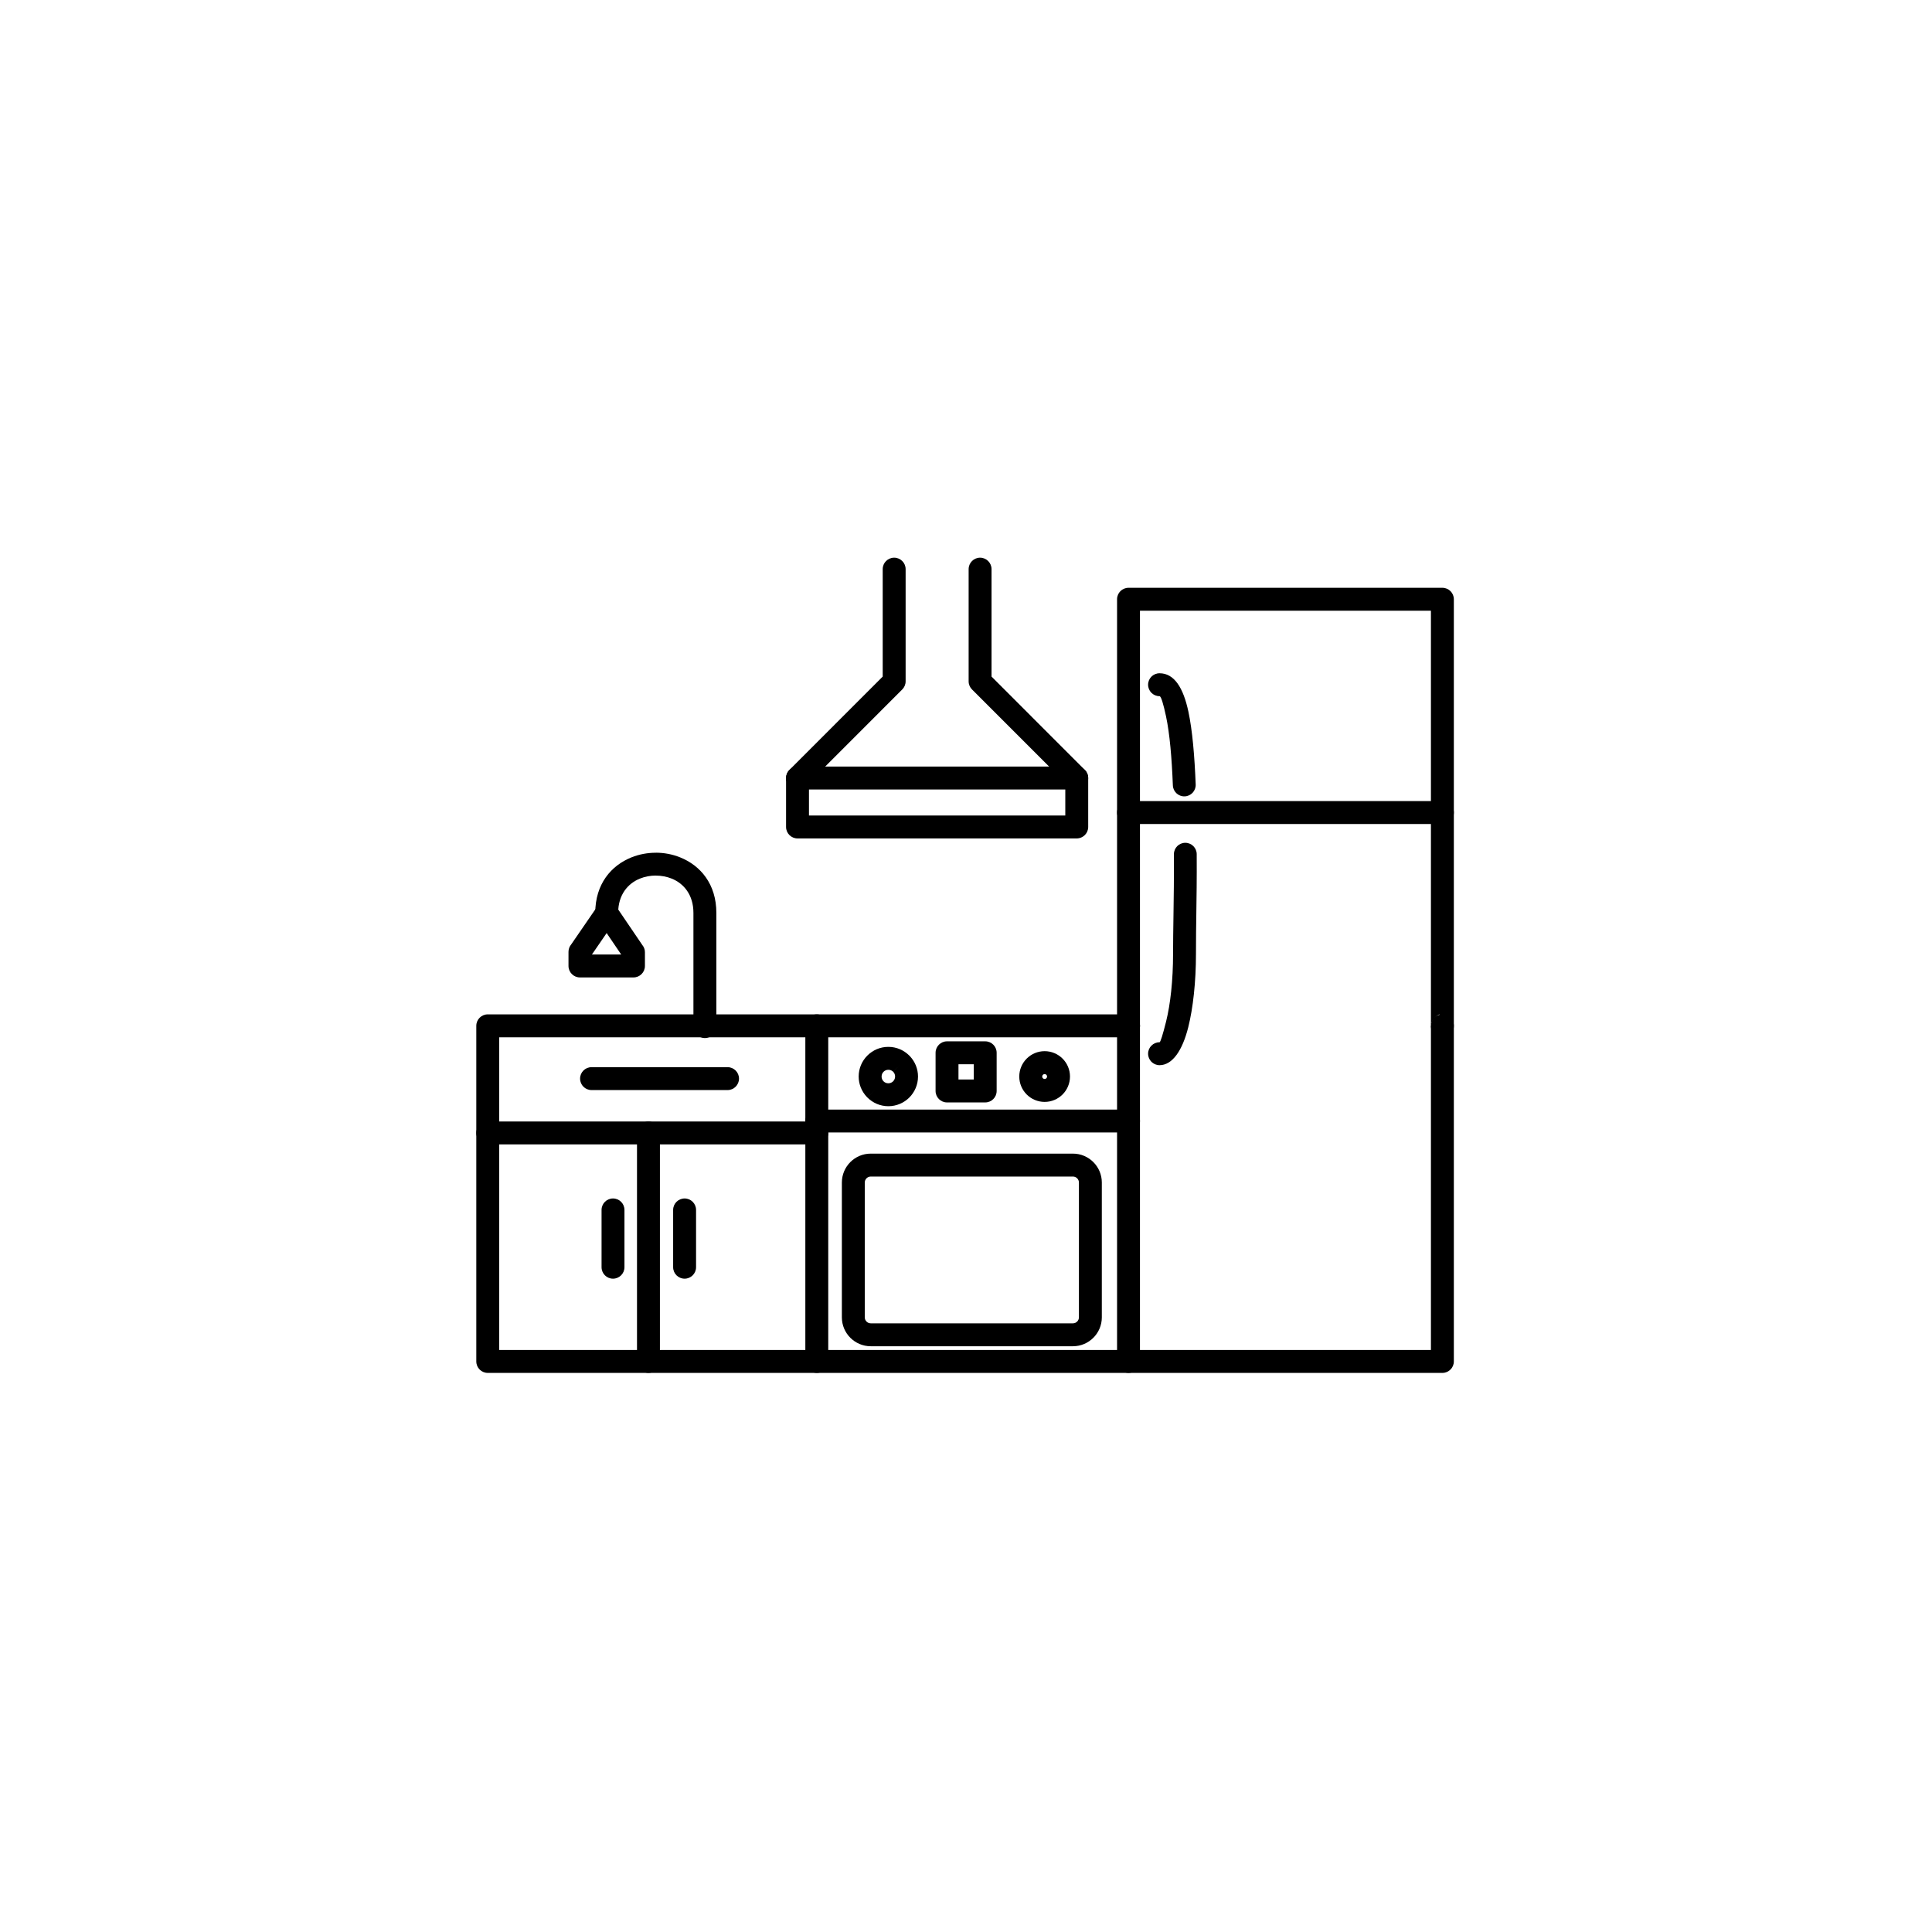
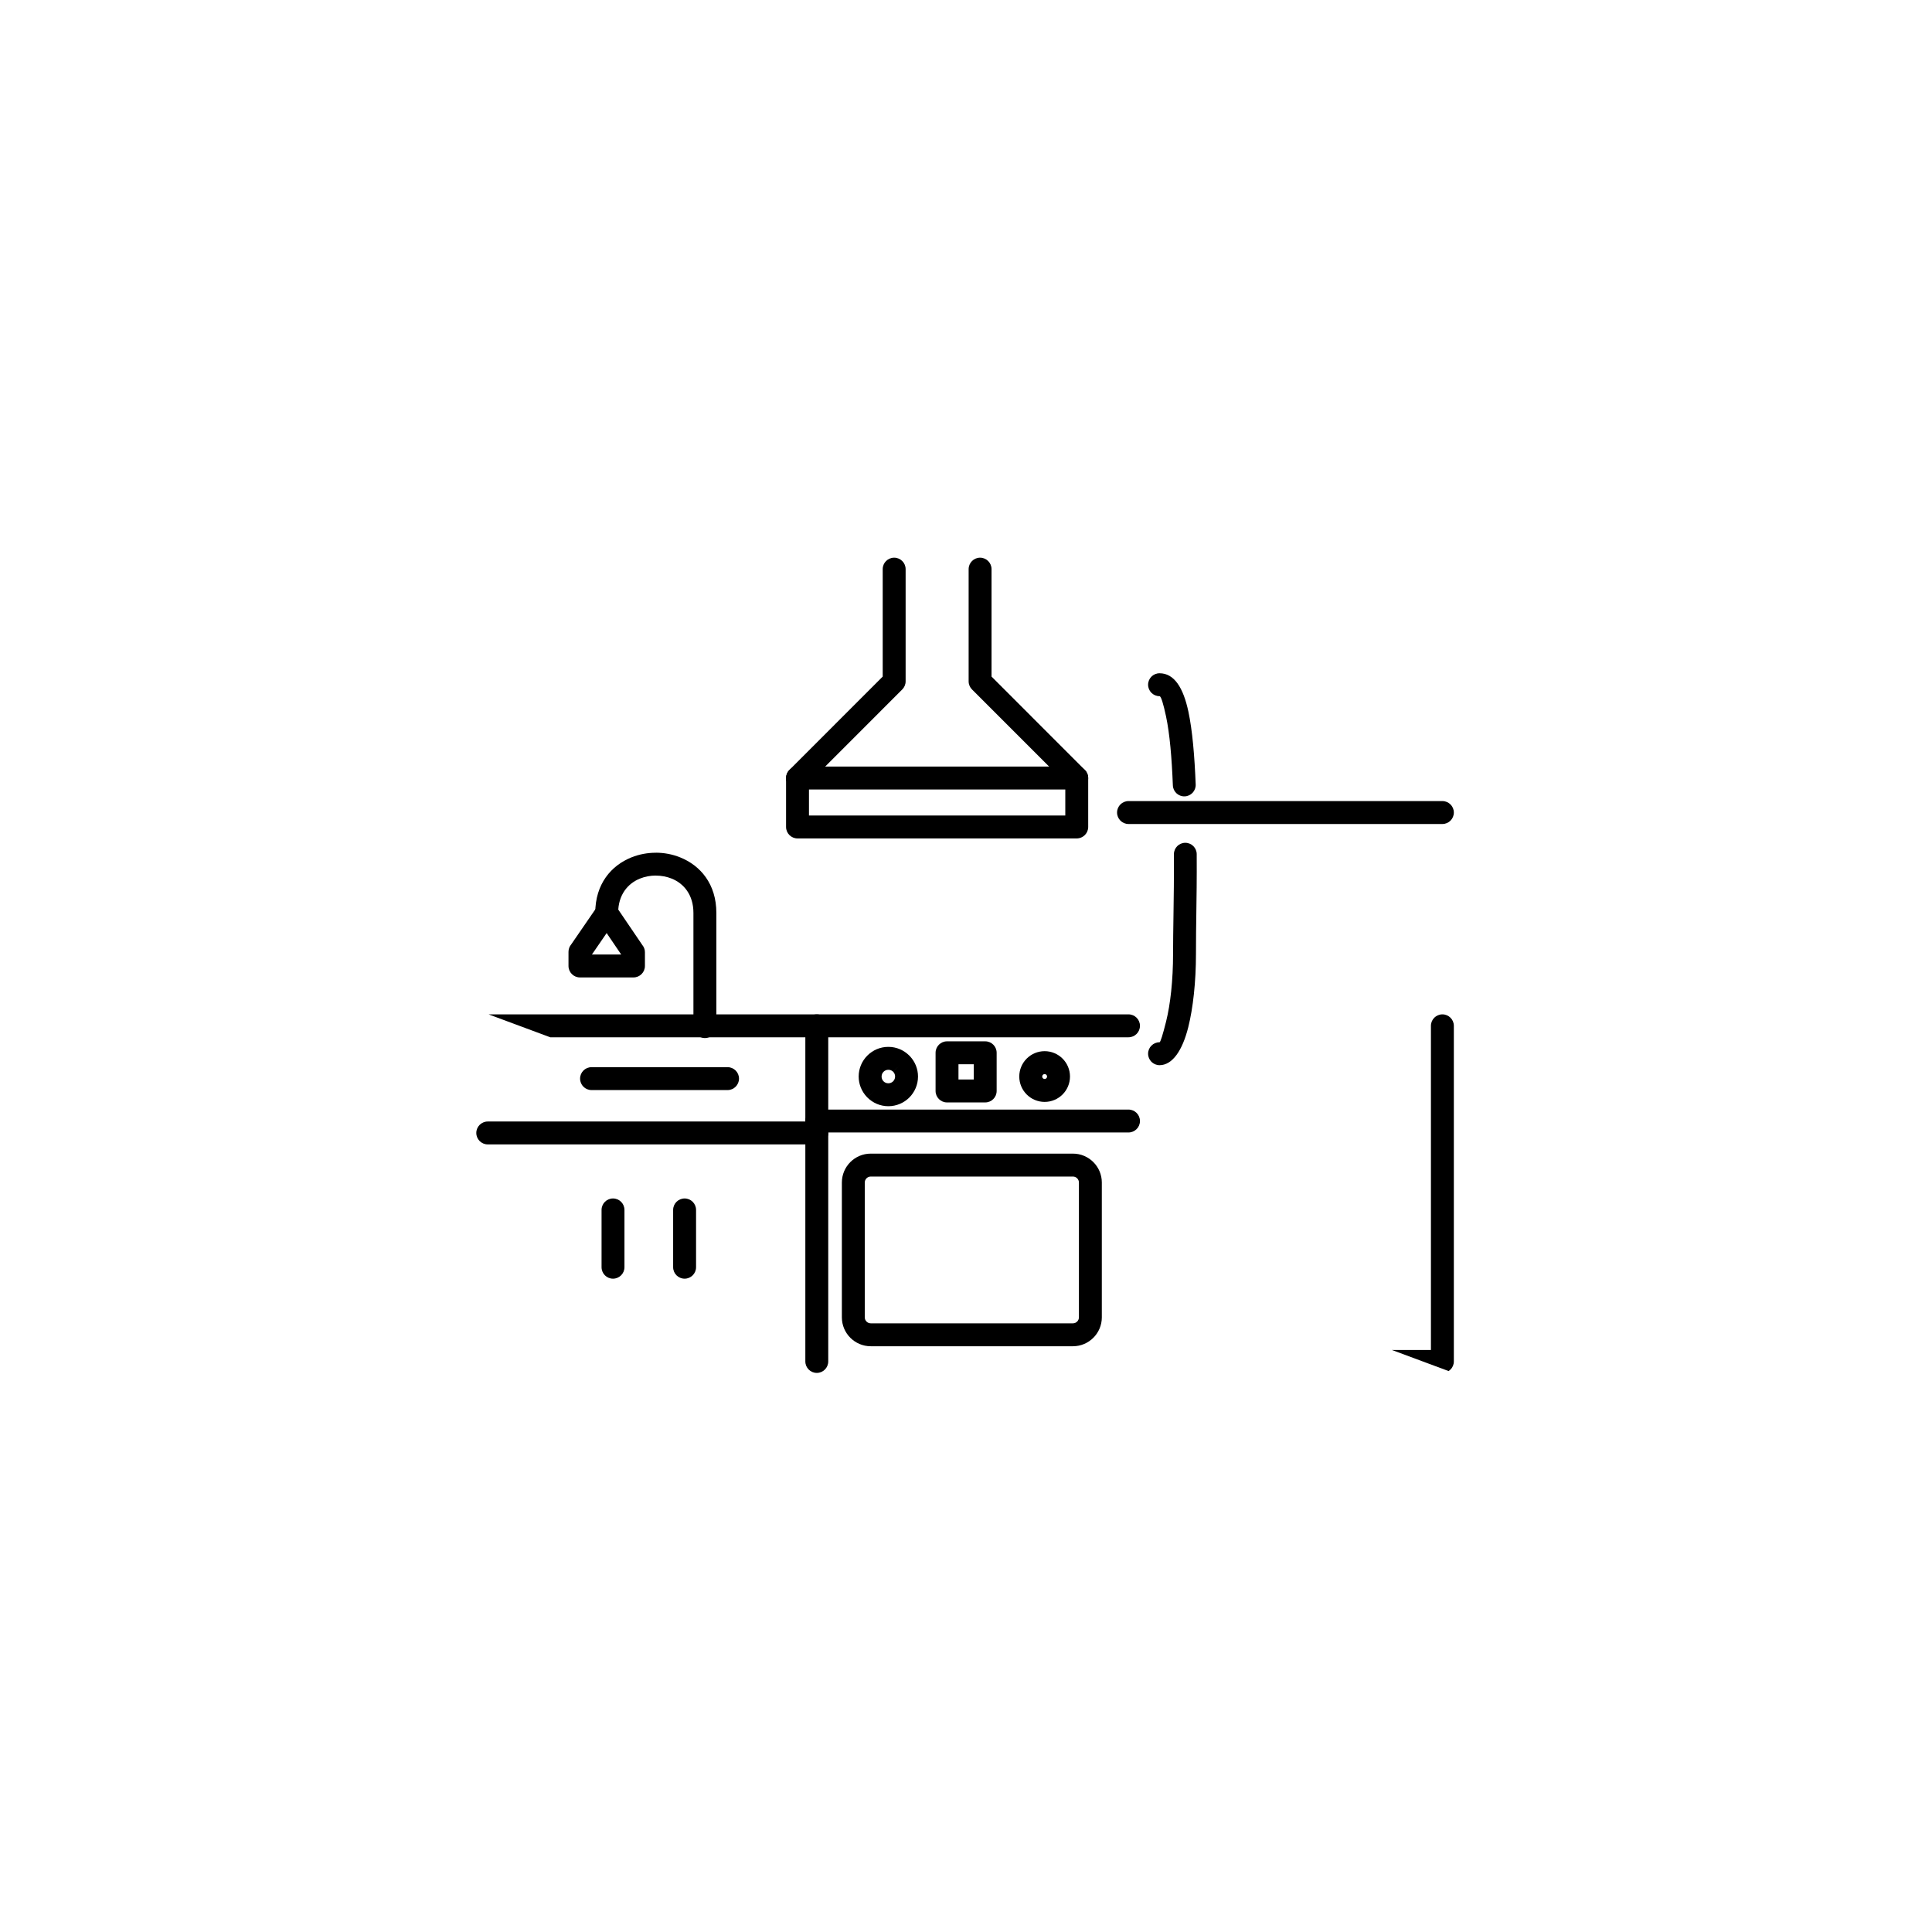
<svg xmlns="http://www.w3.org/2000/svg" width="500" zoomAndPan="magnify" viewBox="0 0 375 375" height="500" preserveAspectRatio="xMidYMid meet" version="1.2">
  <defs>
    <clipPath id="fa33f5592a">
-       <path d="M 92.445 196 L 282.195 196 L 282.195 266.5 L 92.445 266.5 Z M 92.445 196 " />
+       <path d="M 92.445 196 L 282.195 196 L 282.195 266.5 Z M 92.445 196 " />
    </clipPath>
    <clipPath id="e9d9d46052">
      <path d="M 216 114 L 282.195 114 L 282.195 202 L 216 202 Z M 216 114 " />
    </clipPath>
    <clipPath id="917eae5911">
      <path d="M 156 196 L 161 196 L 161 266.5 L 156 266.5 Z M 156 196 " />
    </clipPath>
    <clipPath id="0d120c7a0e">
      <path d="M 216 196 L 222 196 L 222 266.5 L 216 266.5 Z M 216 196 " />
    </clipPath>
    <clipPath id="2a0250f80d">
      <path d="M 92.445 217 L 161 217 L 161 223 L 92.445 223 Z M 92.445 217 " />
    </clipPath>
    <clipPath id="8008fdb2ab">
-       <path d="M 123 217 L 129 217 L 129 266.5 L 123 266.5 Z M 123 217 " />
-     </clipPath>
+       </clipPath>
    <clipPath id="a6642956ef">
      <path d="M 216 155 L 282.195 155 L 282.195 160 L 216 160 Z M 216 155 " />
    </clipPath>
    <clipPath id="489a505ecf">
      <path d="M 152 108.25 L 212 108.25 L 212 163 L 152 163 Z M 152 108.25 " />
    </clipPath>
  </defs>
  <g id="9b7a22b415">
    <g clip-rule="nonzero" clip-path="url(#fa33f5592a)">
      <path style=" stroke:none;fill-rule:nonzero;fill:#000000;fill-opacity:1;" d="M 219.043 201.336 C 220.27 201.336 221.266 200.34 221.266 199.109 C 221.266 197.883 220.27 196.887 219.043 196.887 L 94.676 196.887 C 93.445 196.887 92.449 197.883 92.449 199.109 L 92.449 264.254 C 92.449 265.484 93.445 266.48 94.676 266.48 L 279.969 266.48 C 281.195 266.48 282.191 265.484 282.191 264.254 L 282.191 199.109 C 282.191 197.883 281.195 196.887 279.969 196.887 C 278.738 196.887 277.742 197.883 277.742 199.109 L 277.742 262.031 L 96.898 262.031 L 96.898 201.336 Z M 219.043 201.336 " />
    </g>
    <g clip-rule="nonzero" clip-path="url(#e9d9d46052)">
-       <path style=" stroke:none;fill-rule:nonzero;fill:#000000;fill-opacity:1;" d="M 277.742 199.082 L 277.742 118.539 L 221.266 118.539 L 221.266 199.109 C 221.266 200.34 220.27 201.336 219.043 201.336 C 217.816 201.336 216.82 200.34 216.82 199.109 L 216.82 116.312 C 216.82 115.086 217.816 114.09 219.043 114.09 L 279.969 114.09 C 281.195 114.09 282.191 115.086 282.191 116.312 L 282.191 199.109 C 282.191 202.035 277.742 202.035 277.742 199.109 L 277.742 199.082 L 277.742 199.109 C 281.648 195.203 277.766 197.332 277.742 199.082 Z M 277.742 199.082 " />
-     </g>
+       </g>
    <g clip-rule="nonzero" clip-path="url(#917eae5911)">
      <path style=" stroke:none;fill-rule:nonzero;fill:#000000;fill-opacity:1;" d="M 160.762 199.109 C 160.762 197.883 159.766 196.887 158.539 196.887 C 157.312 196.887 156.316 197.883 156.316 199.109 L 156.316 264.254 C 156.316 265.484 157.312 266.48 158.539 266.48 C 159.766 266.48 160.762 265.484 160.762 264.254 Z M 160.762 199.109 " />
    </g>
    <g clip-rule="nonzero" clip-path="url(#0d120c7a0e)">
-       <path style=" stroke:none;fill-rule:nonzero;fill:#000000;fill-opacity:1;" d="M 221.266 199.109 C 221.266 197.883 220.27 196.887 219.043 196.887 C 217.816 196.887 216.82 197.883 216.82 199.109 L 216.82 264.254 C 216.82 265.484 217.816 266.48 219.043 266.48 C 220.27 266.48 221.266 265.484 221.266 264.254 Z M 221.266 199.109 " />
-     </g>
+       </g>
    <path style=" stroke:none;fill-rule:nonzero;fill:#000000;fill-opacity:1;" d="M 169.004 256.855 L 208.262 256.855 C 208.578 256.855 208.867 256.723 209.074 256.516 C 209.285 256.305 209.418 256.016 209.418 255.703 L 209.418 229.52 C 209.418 229.207 209.285 228.918 209.074 228.707 C 208.867 228.5 208.578 228.367 208.262 228.367 L 169.004 228.367 C 168.691 228.367 168.402 228.5 168.191 228.707 C 167.984 228.918 167.852 229.207 167.852 229.52 L 167.852 255.703 C 167.852 256.016 167.984 256.305 168.191 256.516 C 168.402 256.723 168.691 256.855 169.004 256.855 Z M 208.262 261.305 L 169.004 261.305 C 167.461 261.305 166.062 260.672 165.047 259.66 C 164.035 258.645 163.406 257.246 163.406 255.703 L 163.406 229.52 C 163.406 227.98 164.035 226.578 165.047 225.562 C 166.062 224.551 167.461 223.918 169.004 223.918 L 208.262 223.918 C 209.805 223.918 211.207 224.551 212.219 225.562 C 213.234 226.578 213.863 227.98 213.863 229.52 L 213.863 255.703 C 213.863 257.246 213.234 258.645 212.219 259.66 C 211.207 260.672 209.805 261.305 208.262 261.305 Z M 208.262 261.305 " />
    <path style=" stroke:none;fill-rule:nonzero;fill:#000000;fill-opacity:1;" d="M 172.426 203.195 C 174.008 203.195 175.445 203.84 176.488 204.883 L 176.496 204.887 L 176.5 204.883 C 176.551 204.934 176.598 204.988 176.645 205.043 C 177.602 206.074 178.184 207.449 178.184 208.953 C 178.184 210.543 177.539 211.984 176.5 213.027 C 175.457 214.07 174.016 214.715 172.426 214.715 C 170.844 214.715 169.406 214.07 168.363 213.027 L 169.926 211.457 L 168.355 213.027 C 168.305 212.98 168.258 212.926 168.215 212.875 C 167.258 211.844 166.668 210.469 166.668 208.953 C 166.668 207.363 167.312 205.926 168.355 204.883 C 169.398 203.84 170.836 203.195 172.426 203.195 Z M 174.926 206.453 L 173.355 208.02 C 173.121 207.785 172.793 207.645 172.426 207.645 C 172.066 207.645 171.738 207.789 171.5 208.027 C 171.262 208.266 171.117 208.594 171.117 208.953 C 171.117 209.285 171.234 209.586 171.43 209.816 L 171.5 209.883 L 171.496 209.887 C 171.73 210.121 172.062 210.266 172.426 210.266 C 172.789 210.266 173.117 210.121 173.355 209.883 C 173.59 209.645 173.738 209.316 173.738 208.953 C 173.738 208.625 173.621 208.324 173.43 208.098 L 173.355 208.027 Z M 174.926 206.453 " />
    <path style=" stroke:none;fill-rule:nonzero;fill:#000000;fill-opacity:1;" d="M 202.762 204.031 C 204.121 204.031 205.352 204.582 206.242 205.473 C 207.133 206.363 207.684 207.594 207.684 208.953 C 207.684 210.312 207.133 211.547 206.242 212.438 C 205.352 213.328 204.121 213.879 202.762 213.879 C 201.402 213.879 200.172 213.328 199.281 212.438 C 198.391 211.547 197.84 210.312 197.84 208.953 C 197.84 207.594 198.391 206.363 199.281 205.473 C 200.172 204.582 201.402 204.031 202.762 204.031 Z M 203.098 208.617 C 203.012 208.531 202.895 208.48 202.762 208.48 C 202.633 208.48 202.512 208.531 202.426 208.617 C 202.34 208.703 202.289 208.824 202.289 208.953 C 202.289 209.086 202.34 209.207 202.426 209.289 C 202.512 209.375 202.633 209.43 202.762 209.43 C 202.895 209.43 203.012 209.375 203.098 209.289 C 203.184 209.207 203.238 209.086 203.238 208.953 C 203.238 208.824 203.184 208.703 203.098 208.617 Z M 203.098 208.617 " />
    <path style=" stroke:none;fill-rule:nonzero;fill:#000000;fill-opacity:1;" d="M 158.539 215.367 C 157.312 215.367 156.316 216.363 156.316 217.59 C 156.316 218.816 157.312 219.812 158.539 219.812 L 219.043 219.812 C 220.27 219.812 221.266 218.816 221.266 217.59 C 221.266 216.363 220.27 215.367 219.043 215.367 Z M 158.539 215.367 " />
    <path style=" stroke:none;fill-rule:nonzero;fill:#000000;fill-opacity:1;" d="M 183.816 202.121 L 191.227 202.121 C 192.457 202.121 193.449 203.117 193.449 204.344 L 193.449 211.758 C 193.449 212.988 192.457 213.98 191.227 213.98 L 183.816 213.98 C 182.59 213.98 181.594 212.988 181.594 211.758 L 181.594 204.344 C 181.594 203.117 182.59 202.121 183.816 202.121 Z M 189.004 206.57 L 186.039 206.57 L 186.039 209.535 L 189.004 209.535 Z M 189.004 206.57 " />
    <g clip-rule="nonzero" clip-path="url(#2a0250f80d)">
      <path style=" stroke:none;fill-rule:nonzero;fill:#000000;fill-opacity:1;" d="M 94.676 217.684 C 93.445 217.684 92.449 218.68 92.449 219.906 C 92.449 221.133 93.445 222.129 94.676 222.129 L 158.539 222.129 C 159.766 222.129 160.762 221.133 160.762 219.906 C 160.762 218.68 159.766 217.684 158.539 217.684 Z M 94.676 217.684 " />
    </g>
    <g clip-rule="nonzero" clip-path="url(#8008fdb2ab)">
-       <path style=" stroke:none;fill-rule:nonzero;fill:#000000;fill-opacity:1;" d="M 123.641 264.254 C 123.641 265.484 124.637 266.48 125.867 266.48 C 127.094 266.48 128.09 265.484 128.09 264.254 L 128.09 219.906 C 128.09 218.68 127.094 217.684 125.867 217.684 C 124.637 217.684 123.641 218.68 123.641 219.906 Z M 123.641 264.254 " />
-     </g>
+       </g>
    <path style=" stroke:none;fill-rule:nonzero;fill:#000000;fill-opacity:1;" d="M 115.539 177.188 C 115.539 178.414 116.535 179.41 117.762 179.41 C 118.988 179.41 119.984 178.414 119.984 177.188 C 119.984 173.703 121.844 171.484 124.219 170.531 C 125.188 170.141 126.242 169.945 127.289 169.945 L 127.289 169.953 C 128.355 169.953 129.406 170.148 130.363 170.531 C 132.738 171.484 134.594 173.703 134.594 177.188 L 134.594 199.262 C 134.594 200.488 135.59 201.484 136.82 201.484 C 138.047 201.484 139.043 200.488 139.043 199.262 L 139.043 177.188 C 139.043 171.594 135.961 168 132.012 166.414 C 130.512 165.809 128.895 165.508 127.289 165.508 L 127.289 165.516 C 125.672 165.516 124.055 165.816 122.566 166.414 C 118.621 168 115.539 171.594 115.539 177.188 Z M 115.539 177.188 " />
    <path style=" stroke:none;fill-rule:nonzero;fill:#000000;fill-opacity:1;" d="M 119.711 176.117 L 124.785 183.59 L 124.793 183.582 C 125.055 183.965 125.18 184.402 125.18 184.832 L 125.18 187.496 C 125.18 188.723 124.184 189.719 122.957 189.719 L 112.566 189.719 C 111.34 189.719 110.344 188.723 110.344 187.496 L 110.344 184.75 C 110.344 184.199 110.543 183.699 110.871 183.309 L 115.938 175.938 L 117.762 177.188 L 115.93 175.926 C 116.625 174.914 118.008 174.66 119.02 175.355 C 119.316 175.559 119.547 175.82 119.711 176.117 Z M 120.574 185.27 L 117.75 181.109 L 114.891 185.27 Z M 120.574 185.27 " />
    <g clip-rule="nonzero" clip-path="url(#a6642956ef)">
      <path style=" stroke:none;fill-rule:nonzero;fill:#000000;fill-opacity:1;" d="M 219.043 155.488 C 217.816 155.488 216.82 156.484 216.82 157.711 C 216.82 158.941 217.816 159.938 219.043 159.938 L 279.969 159.938 C 281.195 159.938 282.191 158.941 282.191 157.711 C 282.191 156.484 281.195 155.488 279.969 155.488 Z M 219.043 155.488 " />
    </g>
    <path style=" stroke:none;fill-rule:nonzero;fill:#000000;fill-opacity:1;" d="M 225.066 202.301 C 223.836 202.301 222.844 203.297 222.844 204.523 C 222.844 205.754 223.836 206.75 225.066 206.75 C 227.555 206.75 229.508 203.918 230.645 199.363 C 231.566 195.676 232.137 190.629 232.137 185.121 C 232.137 181.895 232.172 179.793 232.203 177.578 C 232.254 174.191 232.309 170.582 232.281 165.793 C 232.277 164.57 231.281 163.582 230.059 163.586 C 228.836 163.59 227.848 164.586 227.855 165.809 C 227.879 170.551 227.824 174.148 227.773 177.523 C 227.73 180.336 227.691 183.027 227.691 185.121 C 227.691 190.285 227.172 194.941 226.336 198.285 C 225.719 200.762 225.242 202.301 225.066 202.301 Z M 227.652 152.438 C 227.695 153.66 228.723 154.617 229.945 154.574 C 231.168 154.531 232.125 153.504 232.082 152.281 C 231.867 146.738 231.441 141.742 230.664 138.113 C 229.68 133.512 227.93 130.68 225.066 130.68 C 223.836 130.68 222.844 131.676 222.844 132.902 C 222.844 134.133 223.836 135.129 225.066 135.129 C 225.367 135.129 225.805 136.617 226.324 139.035 C 227.047 142.426 227.445 147.16 227.652 152.438 Z M 227.652 152.438 " />
    <path style=" stroke:none;fill-rule:nonzero;fill:#000000;fill-opacity:1;" d="M 135.105 234.844 C 135.105 233.617 134.109 232.621 132.883 232.621 C 131.652 232.621 130.656 233.617 130.656 234.844 L 130.656 245.965 C 130.656 247.195 131.652 248.191 132.883 248.191 C 134.109 248.191 135.105 247.195 135.105 245.965 Z M 135.105 234.844 " />
    <path style=" stroke:none;fill-rule:nonzero;fill:#000000;fill-opacity:1;" d="M 121.207 234.844 C 121.207 233.617 120.211 232.621 118.984 232.621 C 117.758 232.621 116.762 233.617 116.762 234.844 L 116.762 245.965 C 116.762 247.195 117.758 248.191 118.984 248.191 C 120.211 248.191 121.207 247.195 121.207 245.965 Z M 121.207 234.844 " />
    <path style=" stroke:none;fill-rule:nonzero;fill:#000000;fill-opacity:1;" d="M 114.816 207.137 C 113.586 207.137 112.594 208.133 112.594 209.359 C 112.594 210.586 113.586 211.582 114.816 211.582 L 141.219 211.582 C 142.449 211.582 143.441 210.586 143.441 209.359 C 143.441 208.133 142.449 207.137 141.219 207.137 Z M 114.816 207.137 " />
    <g clip-rule="nonzero" clip-path="url(#489a505ecf)">
      <path style=" stroke:none;fill-rule:nonzero;fill:#000000;fill-opacity:1;" d="M 192.457 110.469 C 192.457 109.242 191.461 108.246 190.234 108.246 C 189.008 108.246 188.012 109.242 188.012 110.469 L 188.012 132.246 C 188.012 132.859 188.262 133.418 188.664 133.82 L 206.773 151.934 L 206.773 158.289 L 157.02 158.289 L 157.02 151.934 L 175.129 133.82 C 175.531 133.418 175.781 132.859 175.781 132.246 L 175.781 110.469 C 175.781 109.242 174.785 108.246 173.559 108.246 C 172.328 108.246 171.332 109.242 171.332 110.469 L 171.332 131.324 L 153.223 149.441 C 152.789 149.875 152.574 150.445 152.574 151.012 L 152.574 160.512 C 152.574 161.742 153.57 162.738 154.797 162.738 L 208.996 162.738 C 210.223 162.738 211.219 161.742 211.219 160.512 L 211.219 151.012 C 211.219 150.445 211 149.875 210.566 149.441 L 192.457 131.324 Z M 192.457 110.469 " />
    </g>
    <path style=" stroke:none;fill-rule:nonzero;fill:#000000;fill-opacity:1;" d="M 154.797 148.789 C 153.57 148.789 152.574 149.785 152.574 151.016 C 152.574 152.242 153.57 153.238 154.797 153.238 L 208.996 153.238 C 210.223 153.238 211.219 152.242 211.219 151.016 C 211.219 149.785 210.223 148.789 208.996 148.789 Z M 154.797 148.789 " />
  </g>
</svg>